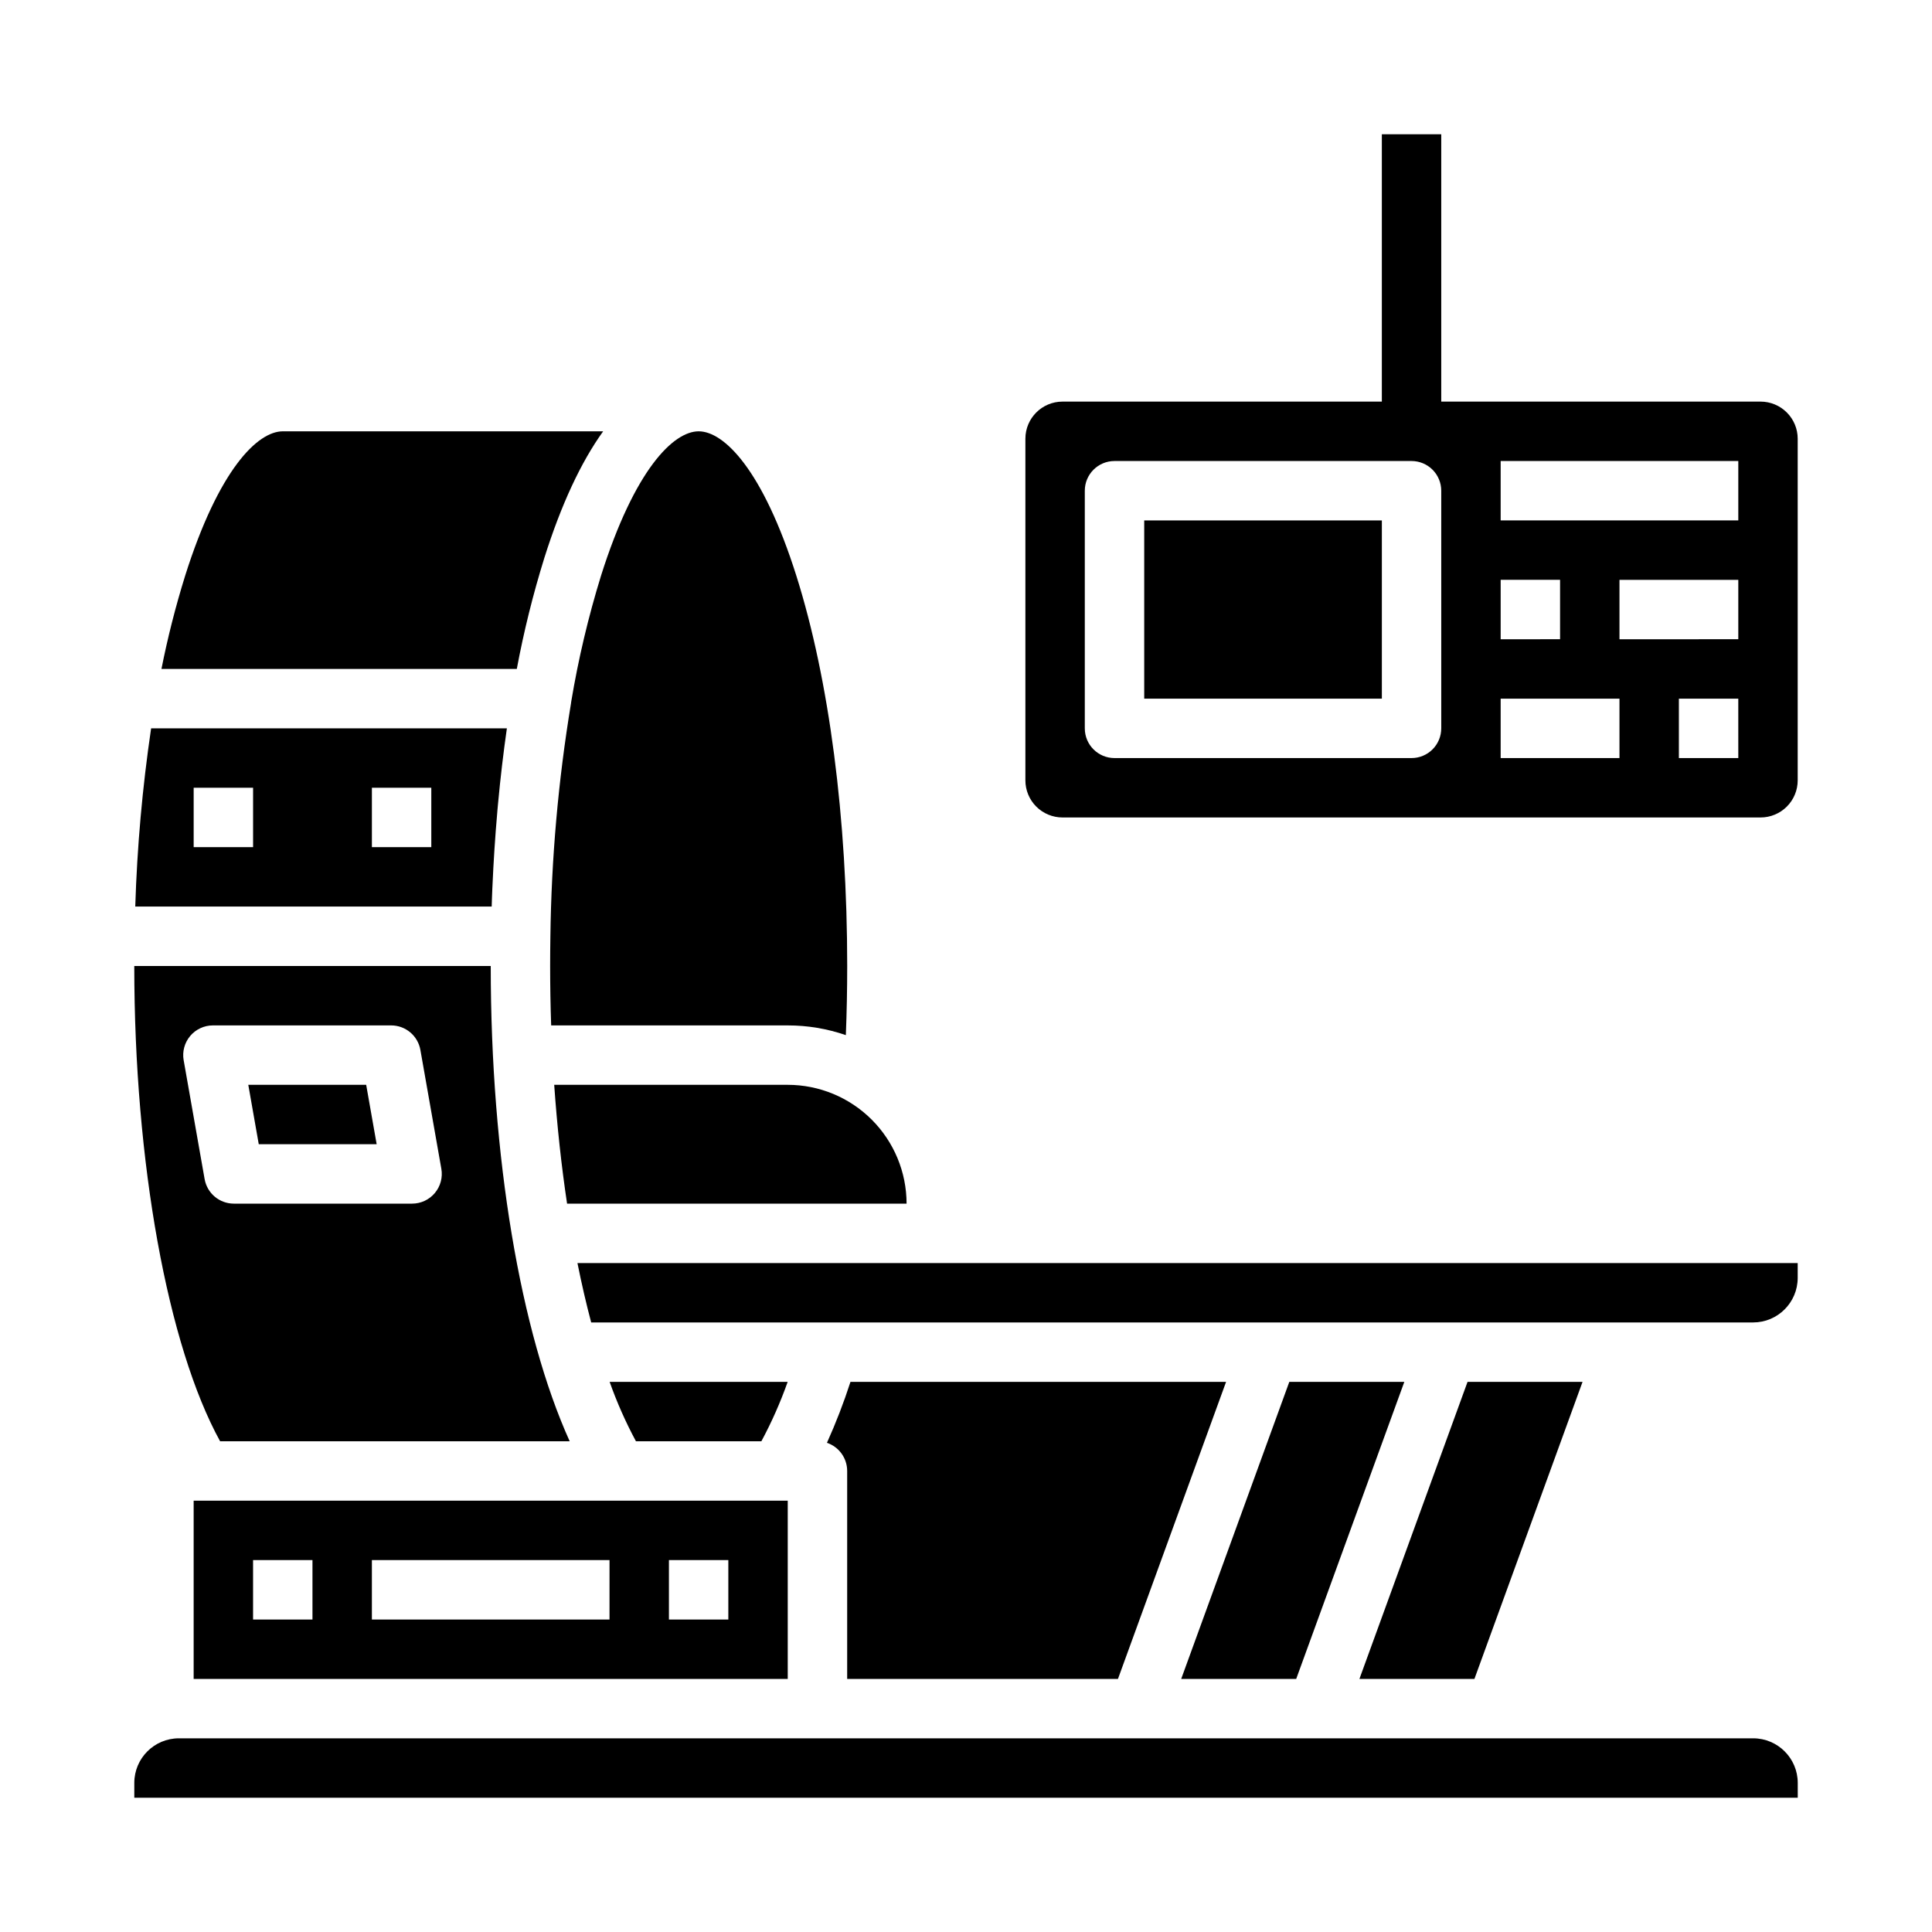
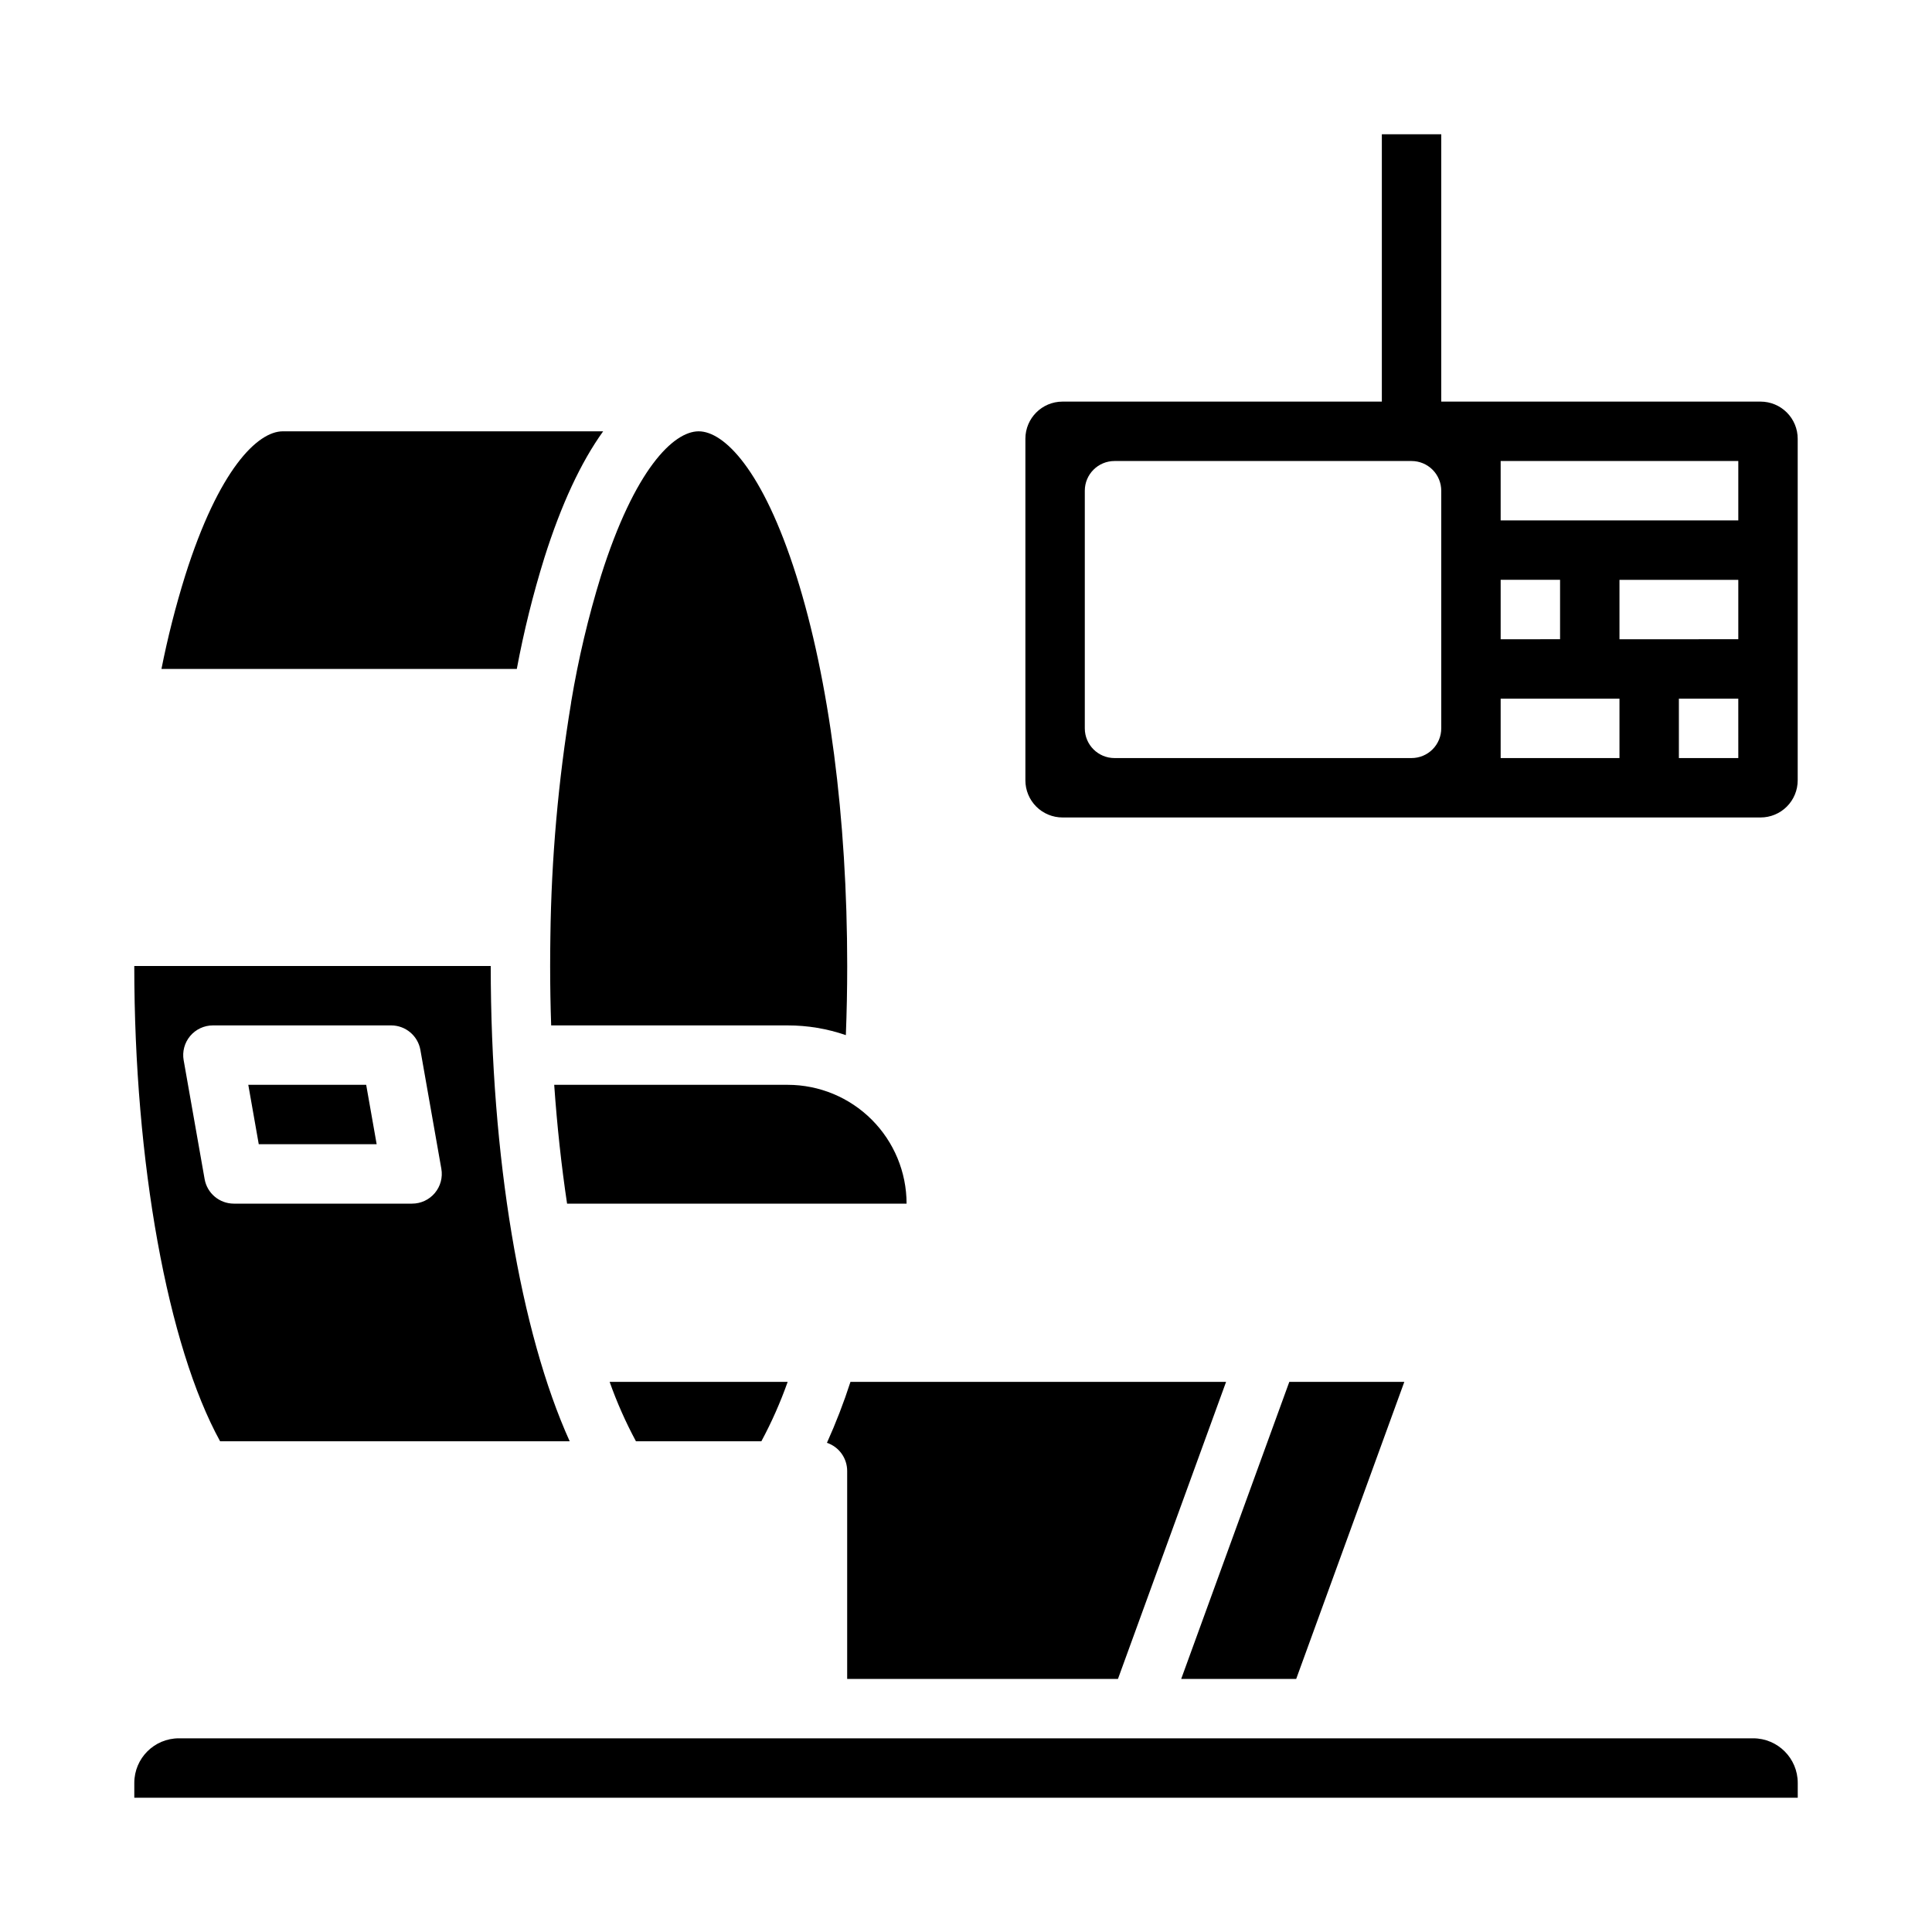
<svg xmlns="http://www.w3.org/2000/svg" fill="#000000" width="800px" height="800px" version="1.1" viewBox="144 144 512 512">
  <g>
-     <path d="m195.32 541.7v47.23h157.44v-47.23zm31.488 31.488h-15.742v-15.746h15.742zm78.719 0h-62.973v-15.746h62.977zm31.488 0h-15.742v-15.746h15.742z" />
    <path d="m288.25 291.87c4.477-14.18 9.719-25.418 15.594-33.566h-84.898c-6.668 0-16.973 10.062-25.891 38.305v0.004c-2.523 8.105-4.617 16.34-6.269 24.668h94.172c1.855-9.938 4.293-19.758 7.293-29.41z" />
    <path d="m295.38 329.94c-0.02 0.18-0.043 0.359-0.07 0.535-3.375 20.43-5.195 41.082-5.453 61.785v0.047c-0.039 2.555-0.062 5.117-0.062 7.695 0 5.293 0.09 10.539 0.27 15.742h62.707c5.238-0.004 10.438 0.867 15.387 2.574 0.238-6.062 0.359-12.188 0.359-18.316 0-39.168-4.785-75.887-13.469-103.39-8.918-28.242-19.223-38.309-25.895-38.309-6.668 0-16.973 10.062-25.891 38.305v0.004c-3.371 10.918-6.004 22.055-7.883 33.328z" />
    <path d="m290.87 431.49c0.762 10.93 1.914 21.496 3.41 31.488h89.973c-0.008-8.352-3.328-16.355-9.234-22.258-5.902-5.902-13.906-9.223-22.254-9.23z" />
-     <path d="m274.35 382.73v-0.062c0.016-0.434 0.031-0.867 0.047-1.297 0-0.09 0.008-0.18 0.012-0.273 0.016-0.367 0.027-0.734 0.043-1.105 0.012-0.238 0.02-0.477 0.031-0.715 0-0.078 0.008-0.156 0.012-0.23 0.293-6.75 0.723-13.383 1.297-19.906v-0.059c0.023-0.258 0.047-0.516 0.07-0.777 0.031-0.359 0.066-0.723 0.098-1.082l0.02-0.207c0.633-6.836 1.418-13.52 2.348-20h-94.281c-2.312 15.652-3.715 31.422-4.203 47.234h94.457c0.016-0.508 0.031-1.012 0.051-1.52zm-63.281-14.223h-15.746v-15.746h15.746zm47.23 0h-15.742v-15.746h15.742z" />
-     <path d="m297.03 478.72c1.102 5.504 2.32 10.766 3.641 15.742h307.93c6.519-0.004 11.801-5.289 11.809-11.805v-3.938z" />
    <path d="m363.15 526.36c3.203 1.078 5.359 4.082 5.359 7.465v55.105h71.762l28.652-78.719-99.539-0.004c-1.777 5.496-3.859 10.887-6.234 16.152z" />
-     <path d="m563.39 510.21h-30.477l-28.652 78.719h30.477z" />
    <path d="m352.74 510.21h-47.18c1.918 5.418 4.25 10.684 6.973 15.742h33.238c2.723-5.059 5.051-10.324 6.969-15.742z" />
    <path d="m608.61 604.67h-417.21c-6.519 0.008-11.801 5.289-11.809 11.809v3.938l440.83-0.004v-3.938 0.004c-0.008-6.519-5.289-11.801-11.809-11.809z" />
    <path d="m457.03 588.93h30.477l28.652-78.719h-30.48z" />
    <path d="m209.8 431.49 2.773 15.742h31.246l-2.777-15.742z" />
    <path d="m274.05 400h-94.465c0 52.055 8.855 100.7 22.742 125.95h92.645c-13.062-28.898-20.922-75.352-20.922-125.95zm-14.809 60.164h-0.004c-1.492 1.781-3.703 2.812-6.027 2.812h-47.234c-3.82 0-7.09-2.746-7.75-6.508l-5.551-31.488h-0.004c-0.402-2.289 0.227-4.644 1.723-6.426s3.703-2.812 6.031-2.812h47.23c3.824 0 7.09 2.742 7.754 6.504l5.551 31.488c0.406 2.293-0.227 4.644-1.723 6.43z" />
-     <path d="m447.23 281.92h62.977v47.23h-62.977z" />
    <path d="m610.57 250.43h-84.625v-70.848h-15.742v70.848h-84.625c-5.434 0-9.84 4.406-9.84 9.84v90.527c0 2.609 1.035 5.113 2.883 6.961 1.844 1.844 4.348 2.879 6.957 2.879h184.99c2.609 0 5.113-1.035 6.957-2.879 1.848-1.848 2.883-4.352 2.883-6.961v-90.527c0-2.609-1.035-5.113-2.883-6.957-1.844-1.848-4.348-2.883-6.957-2.883zm-68.879 47.23h15.742v15.742l-15.742 0.004zm-15.742 39.359-0.004 0.004c0 2.086-0.828 4.09-2.305 5.566-1.477 1.477-3.477 2.305-5.566 2.305h-78.719c-4.348 0-7.871-3.523-7.871-7.871v-62.977c0-4.348 3.523-7.871 7.871-7.871h78.719c2.09 0 4.09 0.828 5.566 2.305 1.477 1.477 2.305 3.477 2.305 5.566zm47.23 7.871-31.488 0.004v-15.746h31.488zm31.488 0-15.746 0.004v-15.746h15.742zm0-31.488-31.488 0.004v-15.742h31.488zm0-31.488-62.977 0.004v-15.742h62.977z" />
  </g>
</svg>